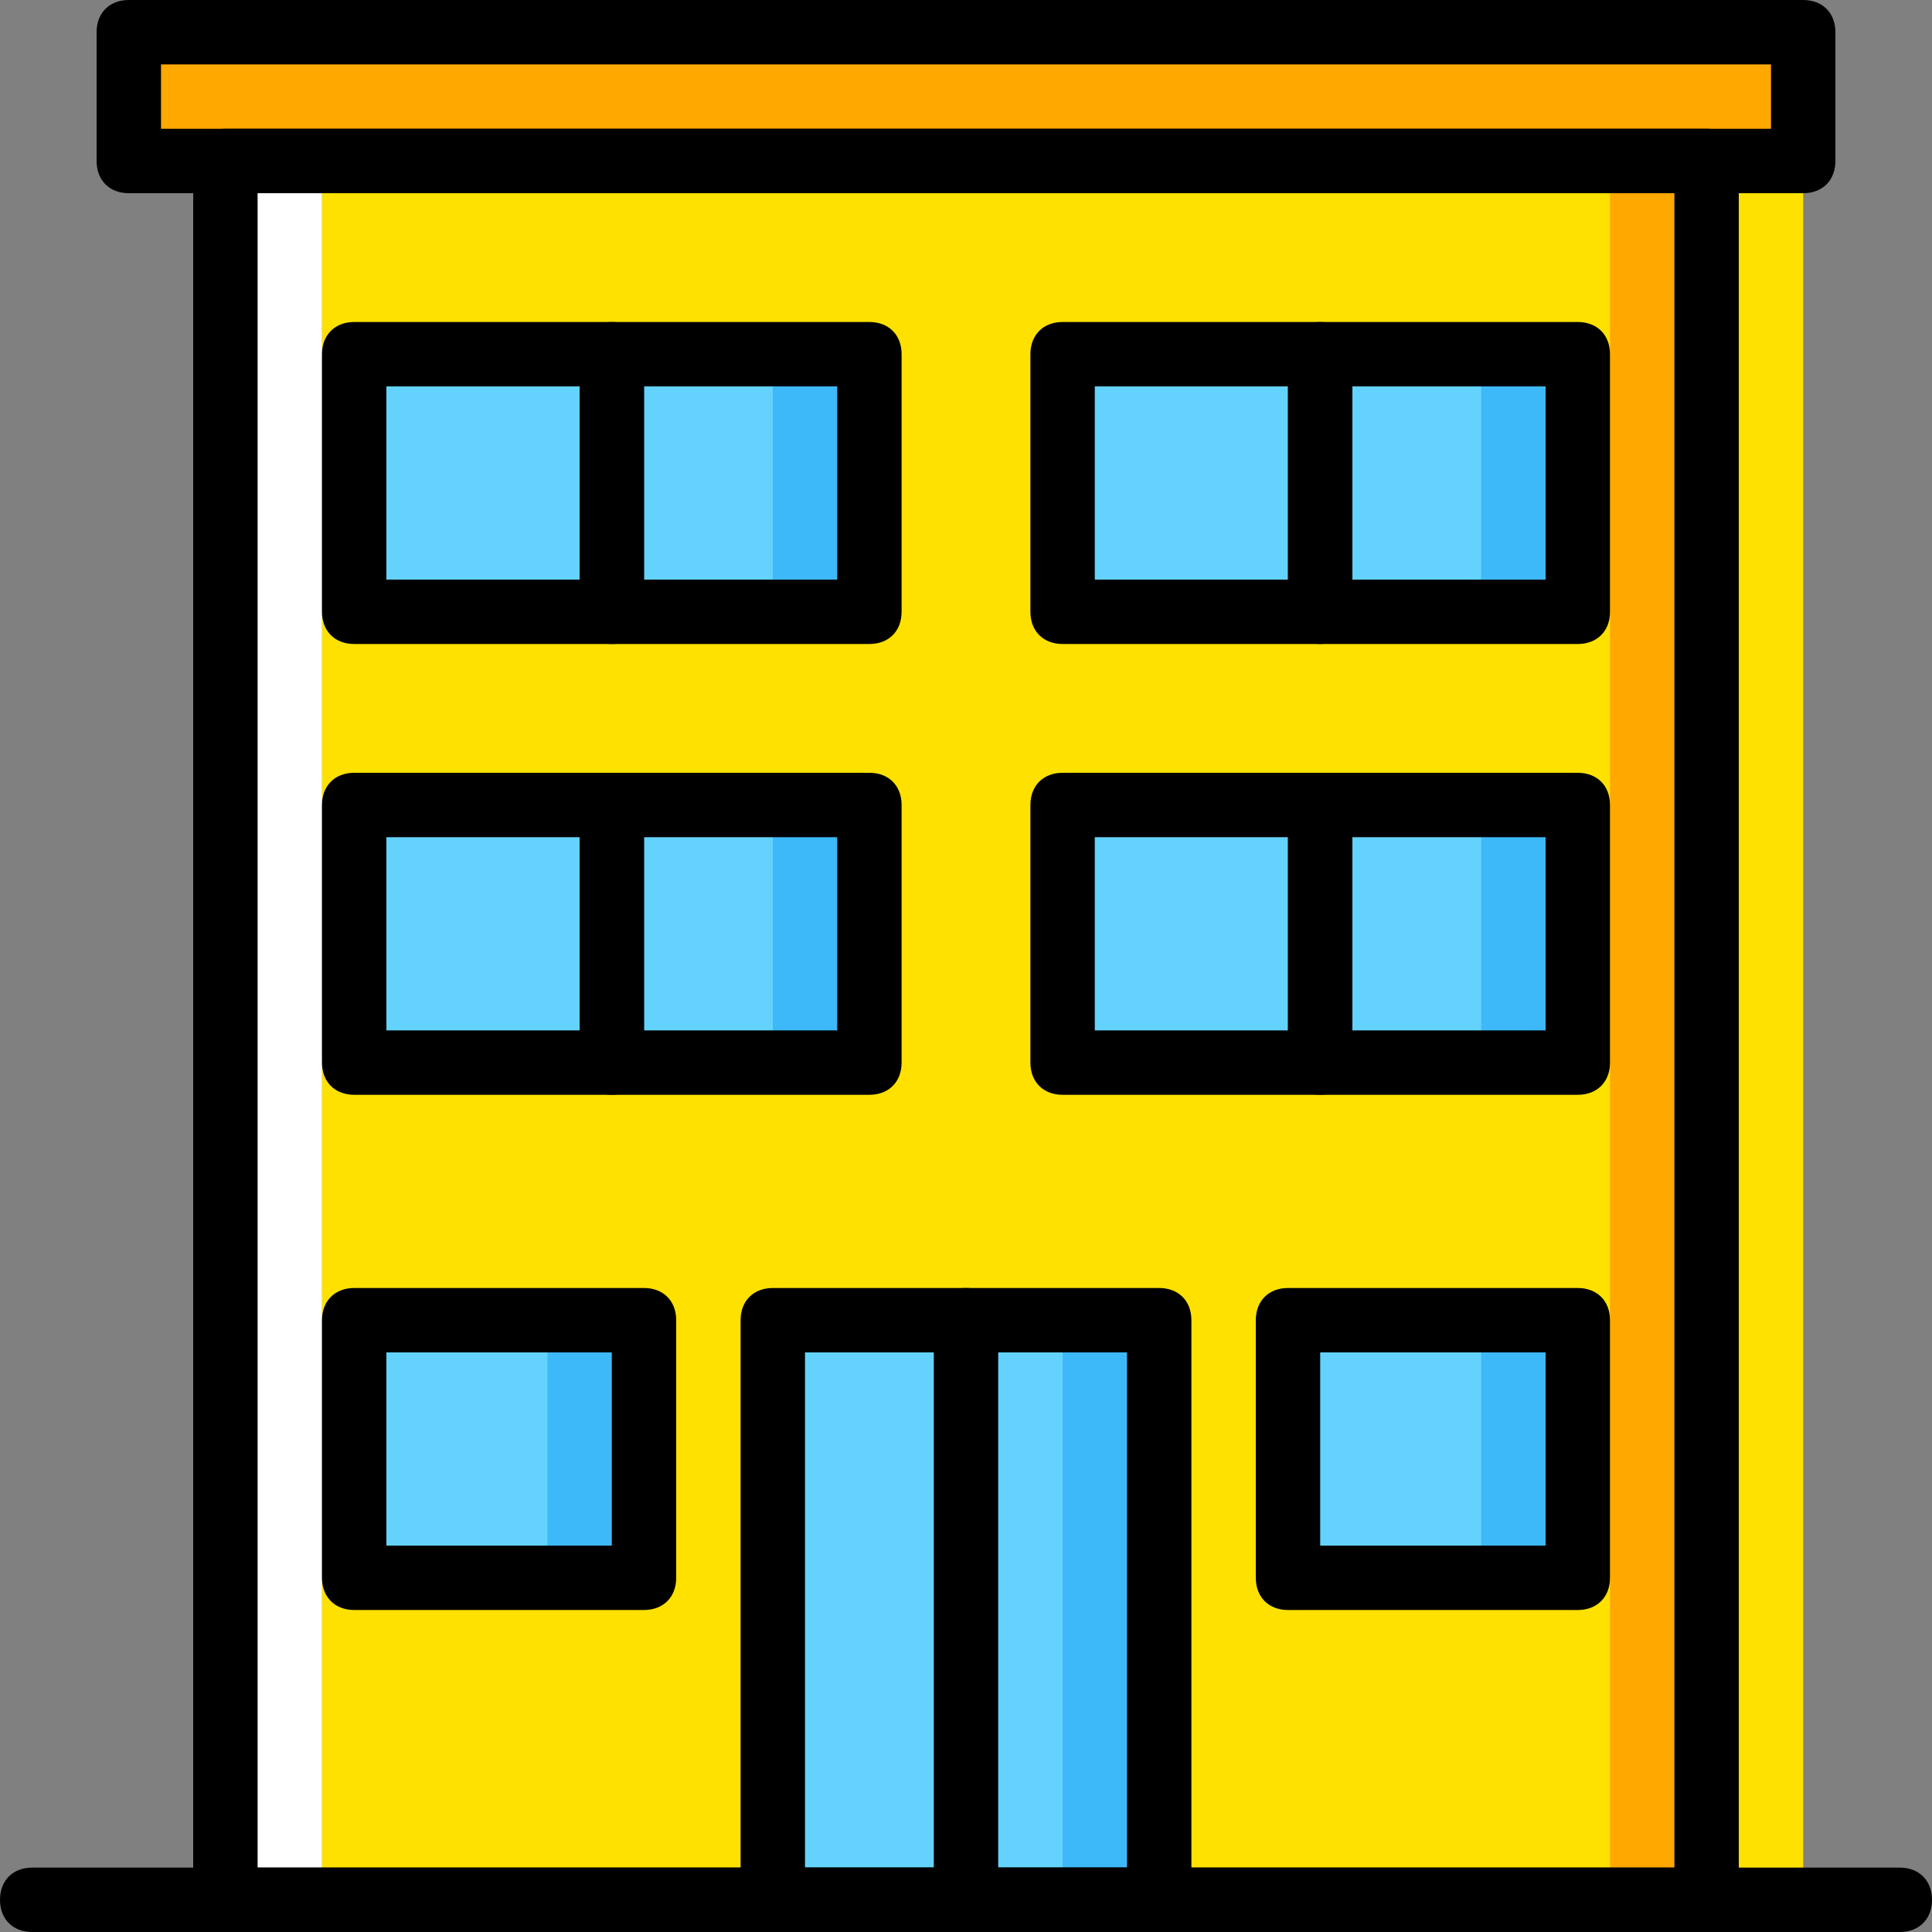
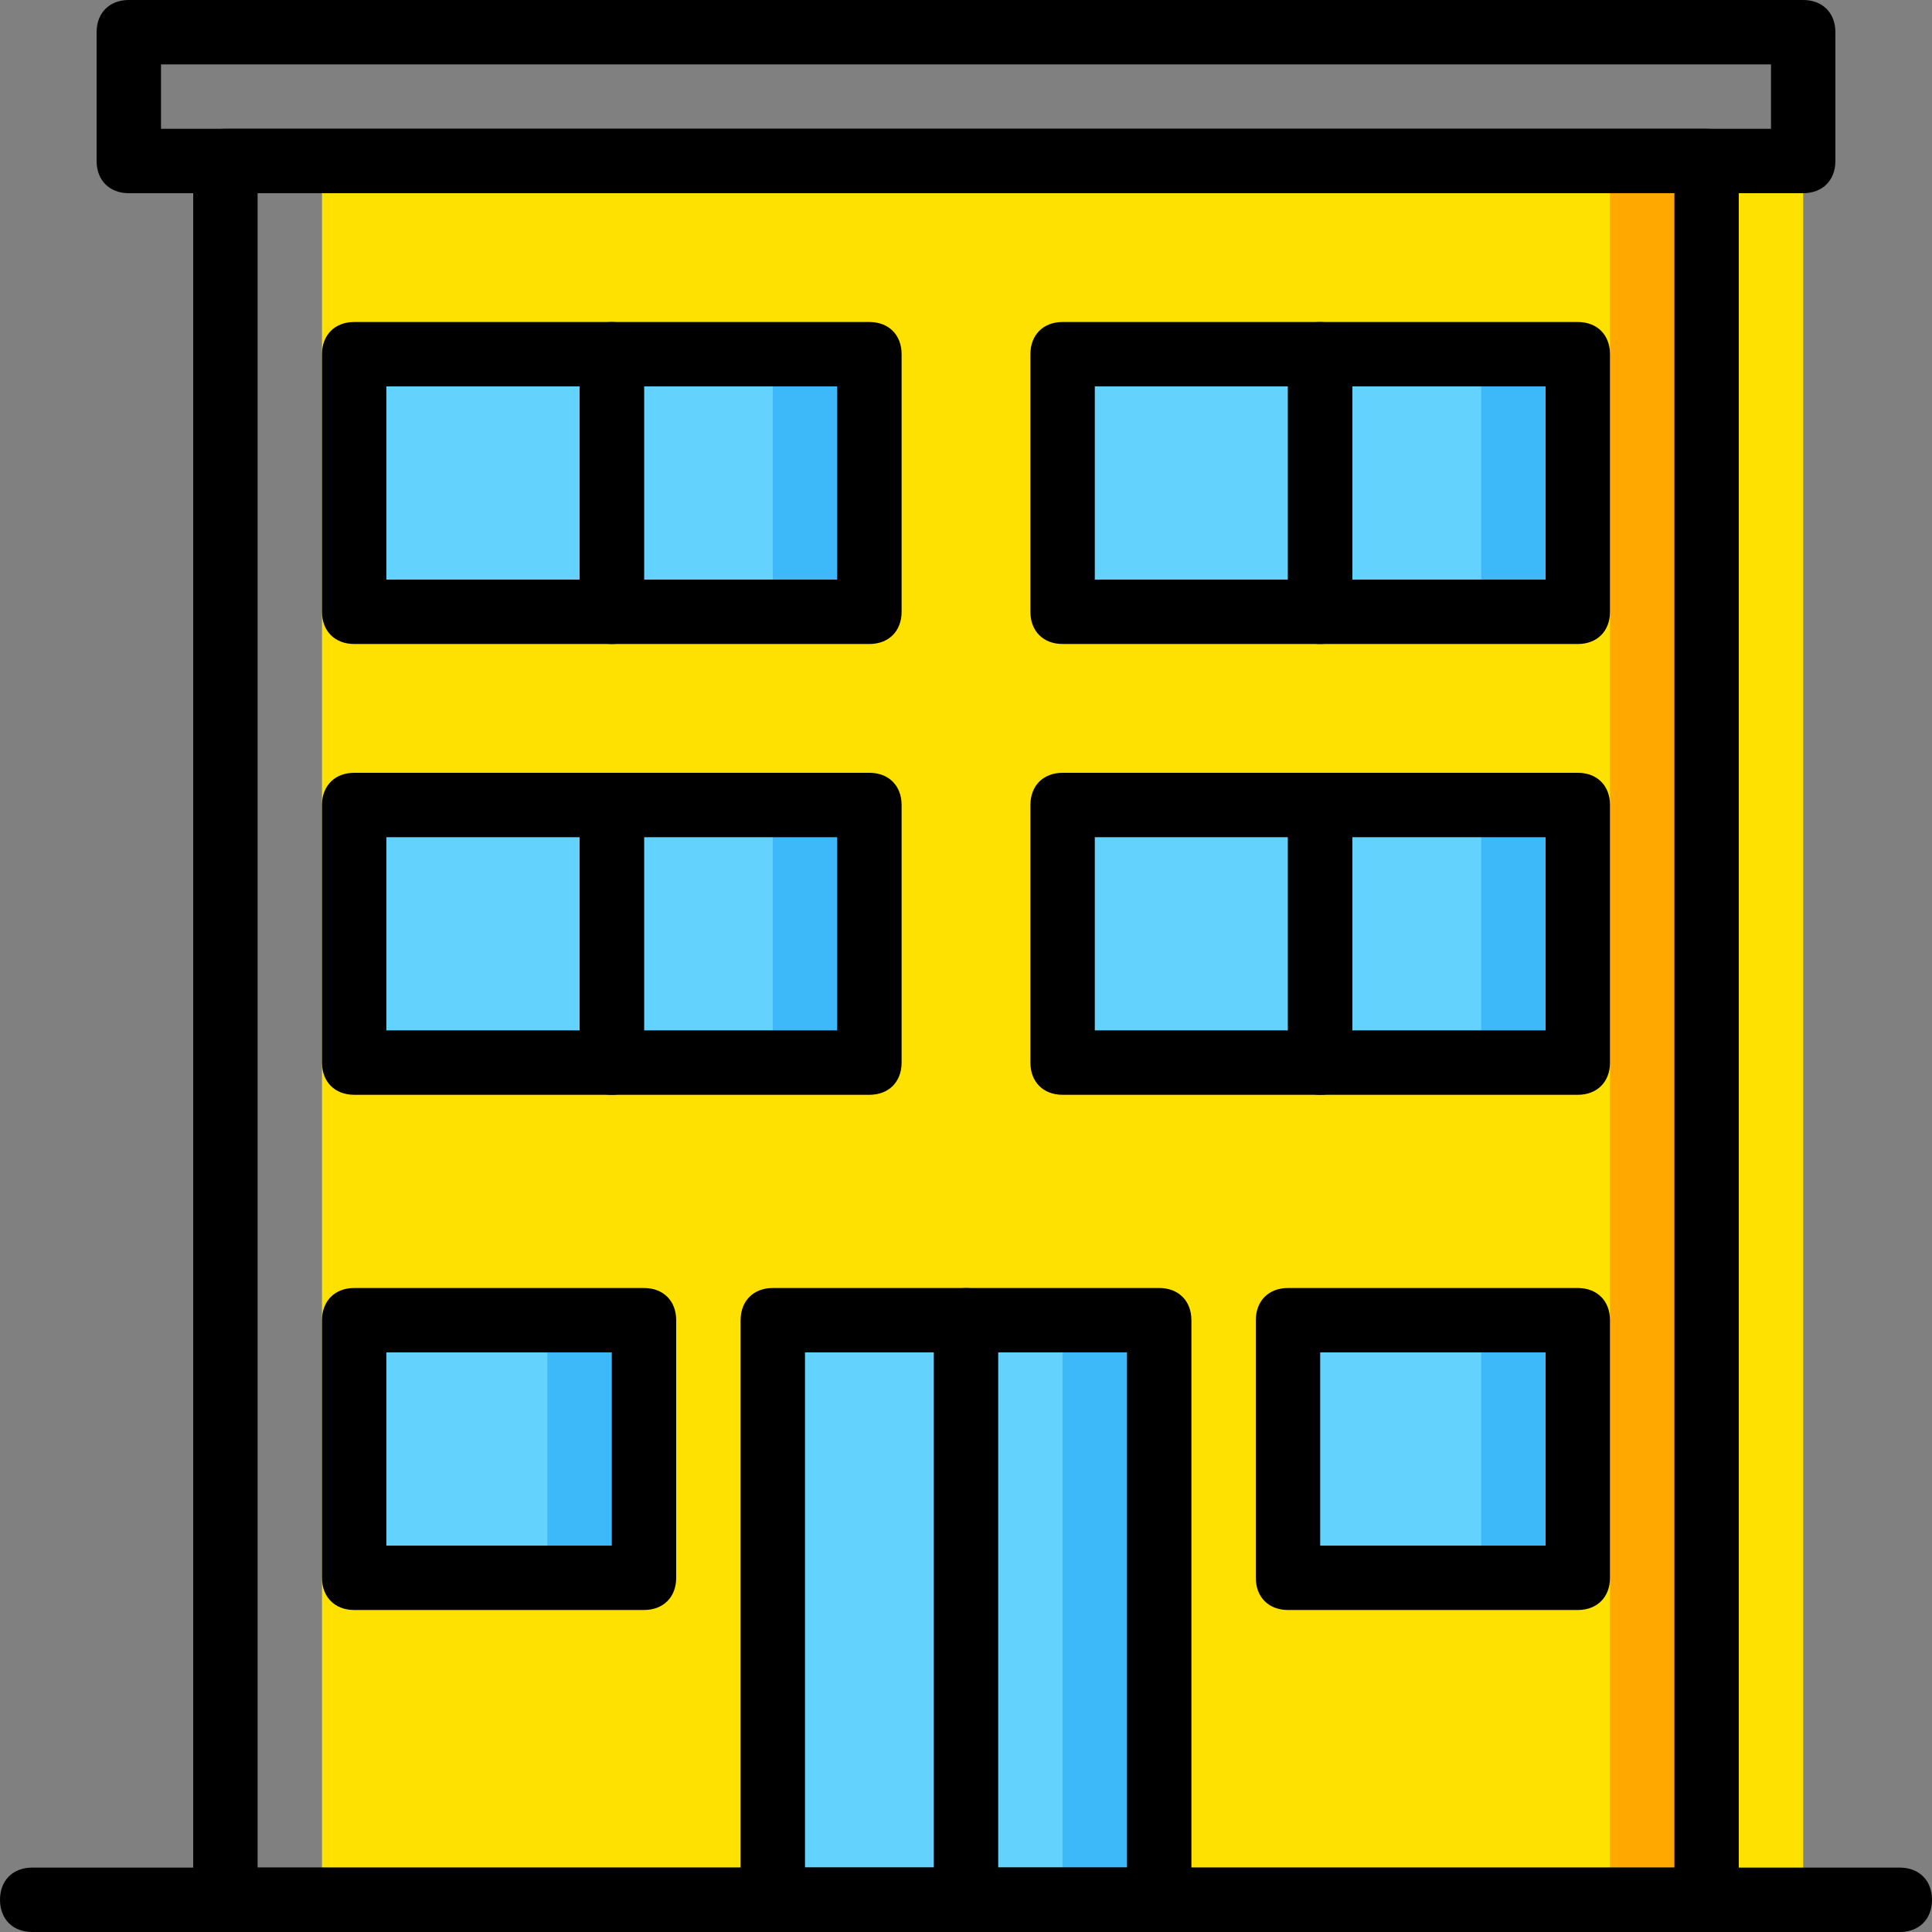
<svg xmlns="http://www.w3.org/2000/svg" height="800px" width="800px" version="1.1" id="Layer_1" viewBox="0 0 512 512" xml:space="preserve">
  <rect x="0" y="0" width="512" height="512" fill="#808080" stroke="none" />
  <g transform="translate(1 1)">
    <polygon style="fill:#FFE100;" points="118.467,502.467 476.867,502.467 476.867,41.667 118.467,41.667  " />
    <g>
-       <polygon style="fill:#FFA800;" points="33.133,41.667 476.867,41.667 476.867,7.533 33.133,7.533   " />
      <polygon style="fill:#FFA800;" points="92.867,502.467 451.267,502.467 451.267,41.667 92.867,41.667   " />
    </g>
    <polygon style="fill:#FFE100;" points="84.333,502.467 425.667,502.467 425.667,41.667 84.333,41.667  " />
    <polygon style="fill:#3DB9F9;" points="161.133,161.133 229.4,161.133 229.4,92.867 161.133,92.867  " />
    <polygon style="fill:#63D3FD;" points="161.133,92.867 135.533,92.867 92.867,92.867 92.867,161.133 135.533,161.133    161.133,161.133 203.8,161.133 203.8,92.867  " />
    <g>
      <polygon style="fill:#3DB9F9;" points="161.133,280.6 229.4,280.6 229.4,212.333 161.133,212.333   " />
      <polygon style="fill:#3DB9F9;" points="203.8,502.467 306.2,502.467 306.2,348.867 203.8,348.867   " />
    </g>
    <g>
      <polygon style="fill:#63D3FD;" points="203.8,502.467 280.6,502.467 280.6,348.867 203.8,348.867   " />
      <polygon style="fill:#63D3FD;" points="161.133,212.333 135.533,212.333 92.867,212.333 92.867,280.6 135.533,280.6     161.133,280.6 203.8,280.6 203.8,212.333   " />
    </g>
    <polygon style="fill:#3DB9F9;" points="340.333,417.133 417.133,417.133 417.133,348.867 340.333,348.867  " />
    <polygon style="fill:#63D3FD;" points="340.333,417.133 391.533,417.133 391.533,348.867 340.333,348.867  " />
    <polygon style="fill:#3DB9F9;" points="92.867,417.133 169.667,417.133 169.667,348.867 92.867,348.867  " />
    <polygon style="fill:#63D3FD;" points="92.867,417.133 144.067,417.133 144.067,348.867 92.867,348.867  " />
    <polygon style="fill:#3DB9F9;" points="348.867,161.133 417.133,161.133 417.133,92.867 348.867,92.867  " />
    <polygon style="fill:#63D3FD;" points="348.867,92.867 323.267,92.867 280.6,92.867 280.6,161.133 323.267,161.133    348.867,161.133 391.533,161.133 391.533,92.867  " />
    <polygon style="fill:#3DB9F9;" points="348.867,280.6 417.133,280.6 417.133,212.333 348.867,212.333  " />
    <polygon style="fill:#63D3FD;" points="348.867,212.333 323.267,212.333 280.6,212.333 280.6,280.6 323.267,280.6 348.867,280.6    391.533,280.6 391.533,212.333  " />
-     <polygon style="fill:#FFFFFF;" points="58.733,502.467 84.333,502.467 84.333,41.667 58.733,41.667  " />
    <path d="M502.467,511H7.533C2.413,511-1,507.587-1,502.467c0-5.12,3.413-8.533,8.533-8.533h494.933c5.12,0,8.533,3.413,8.533,8.533   C511,507.587,507.587,511,502.467,511z" />
    <path d="M451.267,511H58.733c-5.12,0-8.533-3.413-8.533-8.533v-460.8c0-5.12,3.413-8.533,8.533-8.533h392.533   c5.12,0,8.533,3.413,8.533,8.533v460.8C459.8,507.587,456.387,511,451.267,511z M67.267,493.933h375.467V50.2H67.267V493.933z" />
    <path d="M476.867,50.2H33.133c-5.12,0-8.533-3.413-8.533-8.533V7.533C24.6,2.413,28.013-1,33.133-1h443.733   c5.12,0,8.533,3.413,8.533,8.533v34.133C485.4,46.787,481.987,50.2,476.867,50.2z M41.667,33.133h426.667V16.067H41.667V33.133z" />
    <path d="M306.2,511H203.8c-5.12,0-8.533-3.413-8.533-8.533v-153.6c0-5.12,3.413-8.533,8.533-8.533h102.4   c5.12,0,8.533,3.413,8.533,8.533v153.6C314.733,507.587,311.32,511,306.2,511z M212.333,493.933h85.333V357.4h-85.333V493.933z" />
    <path d="M229.4,169.667h-68.267c-5.12,0-8.533-3.413-8.533-8.533V92.867c0-5.12,3.413-8.533,8.533-8.533H229.4   c5.12,0,8.533,3.413,8.533,8.533v68.267C237.933,166.253,234.52,169.667,229.4,169.667z M169.667,152.6h51.2v-51.2h-51.2V152.6z" />
    <path d="M169.667,425.667h-76.8c-5.12,0-8.533-3.413-8.533-8.533v-68.267c0-5.12,3.413-8.533,8.533-8.533h76.8   c5.12,0,8.533,3.413,8.533,8.533v68.267C178.2,422.253,174.787,425.667,169.667,425.667z M101.4,408.6h59.733v-51.2H101.4V408.6z" />
    <path d="M417.133,425.667h-76.8c-5.12,0-8.533-3.413-8.533-8.533v-68.267c0-5.12,3.413-8.533,8.533-8.533h76.8   c5.12,0,8.533,3.413,8.533,8.533v68.267C425.667,422.253,422.253,425.667,417.133,425.667z M348.867,408.6H408.6v-51.2h-59.733   V408.6z" />
    <path d="M161.133,169.667H92.867c-5.12,0-8.533-3.413-8.533-8.533V92.867c0-5.12,3.413-8.533,8.533-8.533h68.267   c5.12,0,8.533,3.413,8.533,8.533v68.267C169.667,166.253,166.253,169.667,161.133,169.667z M101.4,152.6h51.2v-51.2h-51.2V152.6z" />
    <path d="M417.133,169.667h-68.267c-5.12,0-8.533-3.413-8.533-8.533V92.867c0-5.12,3.413-8.533,8.533-8.533h68.267   c5.12,0,8.533,3.413,8.533,8.533v68.267C425.667,166.253,422.253,169.667,417.133,169.667z M357.4,152.6h51.2v-51.2h-51.2V152.6z" />
    <path d="M348.867,169.667H280.6c-5.12,0-8.533-3.413-8.533-8.533V92.867c0-5.12,3.413-8.533,8.533-8.533h68.267   c5.12,0,8.533,3.413,8.533,8.533v68.267C357.4,166.253,353.987,169.667,348.867,169.667z M289.133,152.6h51.2v-51.2h-51.2V152.6z" />
    <path d="M229.4,289.133h-68.267c-5.12,0-8.533-3.413-8.533-8.533v-68.267c0-5.12,3.413-8.533,8.533-8.533H229.4   c5.12,0,8.533,3.413,8.533,8.533V280.6C237.933,285.72,234.52,289.133,229.4,289.133z M169.667,272.067h51.2v-51.2h-51.2V272.067z" />
    <path d="M161.133,289.133H92.867c-5.12,0-8.533-3.413-8.533-8.533v-68.267c0-5.12,3.413-8.533,8.533-8.533h68.267   c5.12,0,8.533,3.413,8.533,8.533V280.6C169.667,285.72,166.253,289.133,161.133,289.133z M101.4,272.067h51.2v-51.2h-51.2V272.067z   " />
    <path d="M417.133,289.133h-68.267c-5.12,0-8.533-3.413-8.533-8.533v-68.267c0-5.12,3.413-8.533,8.533-8.533h68.267   c5.12,0,8.533,3.413,8.533,8.533V280.6C425.667,285.72,422.253,289.133,417.133,289.133z M357.4,272.067h51.2v-51.2h-51.2V272.067z   " />
    <path d="M348.867,289.133H280.6c-5.12,0-8.533-3.413-8.533-8.533v-68.267c0-5.12,3.413-8.533,8.533-8.533h68.267   c5.12,0,8.533,3.413,8.533,8.533V280.6C357.4,285.72,353.987,289.133,348.867,289.133z M289.133,272.067h51.2v-51.2h-51.2V272.067z   " />
    <path d="M255,511c-5.12,0-8.533-3.413-8.533-8.533v-153.6c0-5.12,3.413-8.533,8.533-8.533s8.533,3.413,8.533,8.533v153.6   C263.533,507.587,260.12,511,255,511z" />
  </g>
</svg>